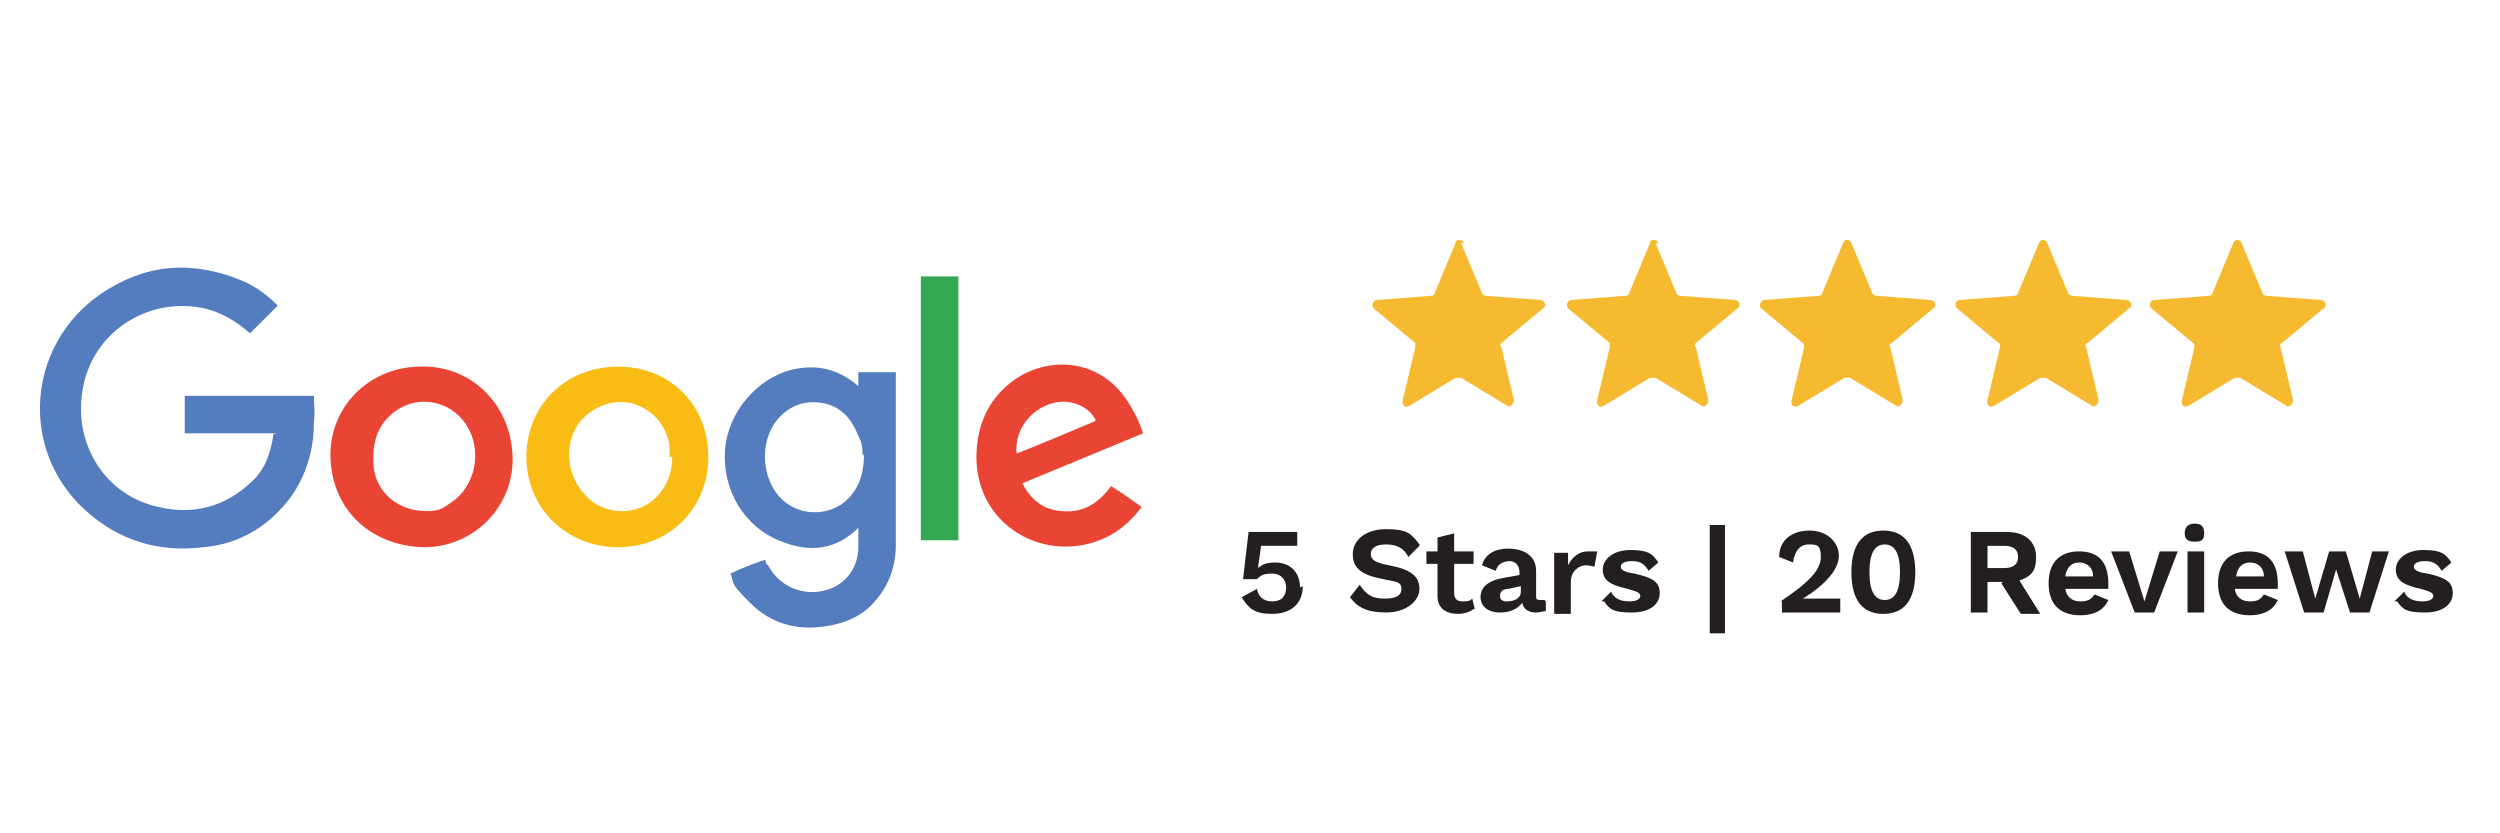
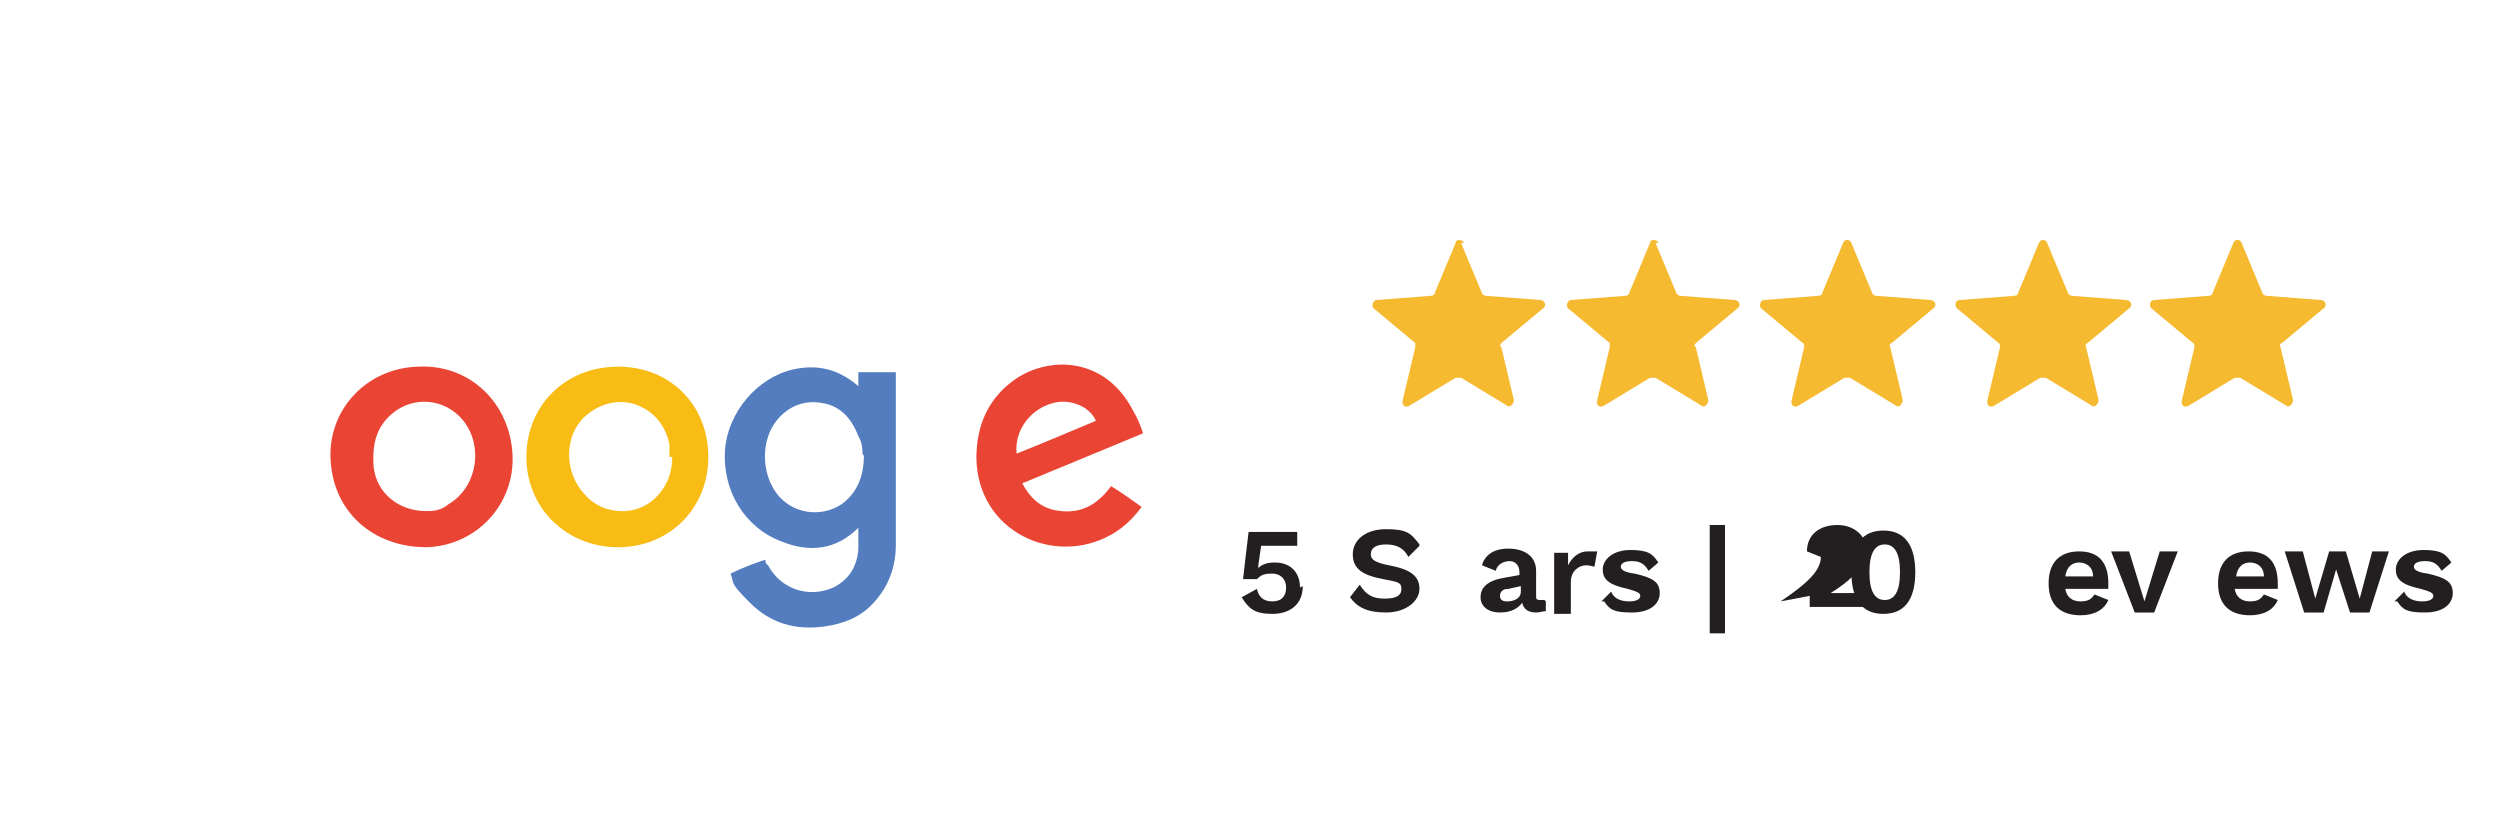
<svg xmlns="http://www.w3.org/2000/svg" id="Layer_1" data-name="Layer 1" viewBox="0 0 180 60">
  <defs>
    <style>      .cls-1 {        fill: #f6ba30;      }      .cls-1, .cls-2, .cls-3, .cls-4, .cls-5, .cls-6 {        stroke-width: 0px;      }      .cls-2 {        fill: #34a851;      }      .cls-3 {        fill: #ea4435;      }      .cls-7 {        isolation: isolate;      }      .cls-4 {        fill: #547dbf;      }      .cls-5 {        fill: #231f20;      }      .cls-6 {        fill: #f9bc15;      }    </style>
  </defs>
  <g>
    <path class="cls-1" d="M161.4,17.5l1.5,3.6c0,.1.2.2.3.2l3.9.3c.3,0,.5.4.2.6l-3,2.5c-.1,0-.2.2-.1.3l.9,3.8c0,.3-.3.6-.5.4l-3.3-2h-.4l-3.3,2c-.3.2-.6,0-.5-.4l.9-3.8c0-.1,0-.3-.1-.3l-3-2.5c-.2-.2-.1-.6.2-.6l3.9-.3c.2,0,.3-.1.3-.2l1.5-3.6c.1-.3.5-.3.6,0h0Z" />
    <path class="cls-1" d="M147.4,17.5l1.5,3.6c0,.1.2.2.3.2l3.9.3c.3,0,.5.4.2.6l-3,2.5c-.1,0-.2.2-.1.3l.9,3.8c0,.3-.3.6-.5.4l-3.3-2h-.4l-3.3,2c-.3.2-.6,0-.5-.4l.9-3.8c0-.1,0-.3-.1-.3l-3-2.5c-.2-.2-.1-.6.2-.6l3.9-.3c.2,0,.3-.1.3-.2l1.5-3.6c.1-.3.5-.3.6,0h0Z" />
    <path class="cls-1" d="M133.3,17.5l1.5,3.6c0,.1.2.2.3.2l3.9.3c.3,0,.5.4.2.6l-3,2.5c-.1,0-.2.2-.1.3l.9,3.8c0,.3-.3.6-.5.4l-3.3-2h-.4l-3.3,2c-.3.2-.6,0-.5-.4l.9-3.8c0-.1,0-.3-.1-.3l-3-2.5c-.2-.2,0-.6.2-.6l3.9-.3c.2,0,.3-.1.3-.2l1.5-3.6c.1-.3.5-.3.6,0h0Z" />
    <path class="cls-1" d="M119.2,17.5l1.5,3.6c0,.1.2.2.3.2l3.9.3c.3,0,.5.4.2.6l-3,2.5c0,0-.2.2,0,.3l.9,3.8c0,.3-.3.6-.5.4l-3.3-2h-.4l-3.3,2c-.3.2-.6,0-.5-.4l.9-3.8c0-.1,0-.3,0-.3l-3-2.5c-.2-.2,0-.6.2-.6l3.9-.3c.2,0,.3-.1.3-.2l1.5-3.6c0-.3.5-.3.6,0h0Z" />
    <path class="cls-1" d="M105.2,17.5l1.5,3.6c0,.1.2.2.3.2l3.9.3c.3,0,.5.4.2.6l-3,2.5c0,0-.2.2,0,.3l.9,3.8c0,.3-.3.6-.5.4l-3.3-2h-.4l-3.3,2c-.3.2-.6,0-.5-.4l.9-3.8c0-.1,0-.3,0-.3l-3-2.5c-.2-.2,0-.6.2-.6l3.9-.3c.2,0,.3-.1.3-.2l1.5-3.6c0-.3.5-.3.6,0h0Z" />
  </g>
  <g class="cls-7">
    <g class="cls-7">
      <g class="cls-7">
        <g class="cls-7">
          <g class="cls-7">
            <path class="cls-5" d="M93.8,42.2c0,1.3-.9,2-2.2,2s-1.7-.4-2.2-1.2l1.1-.6c.1.5.4.9,1.1.9s1-.4,1-1c0-.6-.4-1-1-1s-.8.1-1.1.4h-1c0-.1.4-3.4.4-3.4h3.5v1h-2.6l-.2,1.4c0,0,0,.1,0,.2h0c.3-.3.7-.4,1.2-.4,1.1,0,1.8.7,1.8,1.8Z" />
            <path class="cls-5" d="M102.2,39.3l-.8.8c-.3-.6-.8-.9-1.6-.9s-1.1.3-1.1.7.3.6,1.3.8c1.6.3,2.2.8,2.2,1.7s-1,1.7-2.4,1.7-2.1-.4-2.6-1.1l.7-.9c.5.8,1,1,1.8,1s1.2-.2,1.2-.7-.3-.5-1.3-.7c-1.6-.3-2.2-.8-2.2-1.8s.9-1.8,2.4-1.8,1.8.3,2.4,1.1Z" />
-             <path class="cls-5" d="M106.2,43.8c-.3.2-.7.4-1.2.4-.9,0-1.5-.4-1.5-1.3v-2.3h-.8v-.9h.8v-1l1.2-.3v1.3h1.4v.9h-1.4v2.1c0,.4.2.6.6.6s.5,0,.7-.2l.2.8Z" />
            <path class="cls-5" d="M111.3,43.3v.7c-.2,0-.4.1-.7.1-.5,0-.9-.2-1-.7-.3.4-.8.7-1.6.7s-1.4-.4-1.4-1.1.5-1.2,1.7-1.4l1.1-.2v-.2c0-.5-.3-.8-.7-.8s-.9.2-1,.7l-1-.4c.2-.7.8-1.2,1.9-1.2s2,.5,2,1.6v1.8c0,.2,0,.3.3.3s.2,0,.3,0ZM109.5,42.7v-.5l-.9.2c-.4,0-.6.2-.6.5s.2.4.5.4c.5,0,1-.2,1-.7Z" />
            <path class="cls-5" d="M115,39.7l-.2,1.1c-.1,0-.3-.1-.6-.1-.5,0-1.1.4-1.1,1.2v2.3h-1.2v-4.4h1v.9c.3-.6.8-1,1.4-1s.4,0,.5,0Z" />
            <path class="cls-5" d="M115.3,43.3l.7-.7c.2.5.7.7,1.3.7s.8-.2.8-.4-.2-.3-.9-.5c-1.4-.3-1.8-.7-1.8-1.4s.7-1.4,2-1.4,1.6.3,2,.9l-.7.6c-.3-.5-.6-.7-1.2-.7s-.8.2-.8.4.2.4,1,.5c1.3.3,1.8.6,1.8,1.4s-.7,1.4-2,1.4-1.6-.2-2-.8Z" />
            <path class="cls-5" d="M124.2,45.6h-1.1v-7.8h1.1v7.8Z" />
-             <path class="cls-5" d="M128.2,43.3c2.1-1.4,2.9-2.3,2.9-3.2s-.3-.9-.9-.9-1,.5-1.1,1.3l-1-.4c0-1.2.9-1.9,2.2-1.9s2.1.9,2.1,1.8-.8,2-2.6,3.1h0c.3,0,.8,0,1.1,0h1.6v1h-4.2v-.8Z" />
+             <path class="cls-5" d="M128.2,43.3c2.1-1.4,2.9-2.3,2.9-3.2l-1-.4c0-1.2.9-1.9,2.2-1.9s2.1.9,2.1,1.8-.8,2-2.6,3.1h0c.3,0,.8,0,1.1,0h1.6v1h-4.2v-.8Z" />
            <path class="cls-5" d="M133.3,41.2c0-2,.8-3,2.3-3s2.3,1,2.3,3-.8,3-2.3,3-2.3-1-2.3-3ZM136.8,41.2c0-1.4-.4-2-1.1-2s-1.1.6-1.1,2,.4,2,1.1,2,1.1-.6,1.1-2Z" />
-             <path class="cls-5" d="M144.2,41.9h-1.1v2.2h-1.2v-5.8h2.6c1.3,0,2.1.7,2.1,1.8s-.4,1.4-1.2,1.7l1.5,2.4h-1.4l-1.4-2.2ZM143.1,40.9h1.2c.7,0,1-.3,1-.8s-.3-.8-1-.8h-1.2v1.7Z" />
            <path class="cls-5" d="M151.8,42.4h-3.1c.1.6.5.9,1.1.9s.8-.2,1-.5l1,.4c-.3.7-1,1.1-2,1.1-1.5,0-2.3-.8-2.3-2.3s.8-2.3,2.2-2.3,2.1.8,2.1,2.3,0,.4,0,.5ZM148.6,41.5h2.1c0-.7-.5-1-1-1s-.9.3-1,1Z" />
            <path class="cls-5" d="M156.8,39.7l-1.7,4.4h-1.4l-1.7-4.4h1.3l1.1,3.6,1.1-3.6h1.3Z" />
-             <path class="cls-5" d="M157.3,38.4c0-.4.2-.7.7-.7s.7.2.7.7-.2.6-.7.6-.7-.2-.7-.6ZM158.7,44.1h-1.2v-4.4h1.2v4.4Z" />
            <path class="cls-5" d="M164,42.4h-3.1c.1.6.5.9,1.1.9s.8-.2,1-.5l1,.4c-.3.7-1,1.1-2,1.1-1.5,0-2.3-.8-2.3-2.3s.8-2.3,2.2-2.3,2.1.8,2.1,2.3,0,.4,0,.5ZM160.9,41.5h2.1c0-.7-.5-1-1-1s-.9.3-1,1Z" />
            <path class="cls-5" d="M172,39.7l-1.4,4.4h-1.4l-1-3.1-.9,3.1h-1.4l-1.4-4.4h1.3l.9,3.4,1-3.4h1.2l1,3.4.9-3.4h1.3Z" />
            <path class="cls-5" d="M172.4,43.3l.7-.7c.2.5.7.7,1.3.7s.8-.2.8-.4-.2-.3-.9-.5c-1.4-.3-1.8-.7-1.8-1.4s.7-1.4,2-1.4,1.6.3,2,.9l-.7.6c-.3-.5-.6-.7-1.2-.7s-.8.2-.8.4.2.4,1,.5c1.3.3,1.8.6,1.8,1.4s-.7,1.4-2,1.4-1.6-.2-2-.8Z" />
          </g>
        </g>
      </g>
    </g>
  </g>
  <g>
-     <path class="cls-4" d="M19.9,31.2h-6.6v-2.7h9.3c0,.6.1,1.2,0,1.9,0,1.9-.5,3.7-1.6,5.3-1.6,2.2-3.8,3.5-6.4,3.7-3.2.4-6.1-.5-8.5-2.7-4.7-4.3-4.2-11.8,1.1-15.5,3.2-2.2,6.6-2.5,10.2-1,1,.4,1.9,1.1,2.6,1.8l-2,2c-.9-.8-2-1.5-3.3-1.8-4.2-.9-8.3,1.9-8.8,6.2-.5,3.8,1.8,7.3,5.5,8.1,2.5.6,4.8,0,6.7-1.8,1-.9,1.4-2.1,1.6-3.5h0c0,.1.2,0,.2,0Z" />
    <path class="cls-4" d="M61.8,27.9v-1.1h2.7v12.4c0,1.6-.5,3-1.6,4.2-.9,1-2.1,1.5-3.5,1.7-2.1.3-3.9-.2-5.4-1.7s-1.1-1.3-1.4-2.1c.8-.4,1.6-.7,2.5-1,0,0,0,.3.2.4.9,1.7,2.9,2.4,4.7,1.6,1.2-.6,1.7-1.6,1.8-2.7v-1.6h0c-1.6,1.6-3.5,1.8-5.5,1-2.7-1-4.3-3.7-4.1-6.6.2-2.7,2.3-5.2,4.9-5.8,1.8-.4,3.3,0,4.7,1.2h.2c0,.1-.2,0-.2,0ZM62.1,32.7c0-.3,0-.8-.3-1.3-.5-1.3-1.3-2.2-2.7-2.4-1.3-.2-2.4.3-3.2,1.3-1.1,1.4-1.1,3.7,0,5.2s3.2,1.8,4.7.8c1.1-.8,1.6-2,1.6-3.5h0Z" />
    <path class="cls-6" d="M51,32.9c0,3.7-2.8,6.5-6.5,6.5s-6.6-2.8-6.6-6.5,2.8-6.5,6.6-6.5,6.5,2.8,6.5,6.5h0ZM48.2,32.9v-.9c-.3-1.4-1.1-2.4-2.5-2.9-1.3-.4-2.6,0-3.6.9-1.5,1.4-1.5,4,0,5.6,1.2,1.4,3.4,1.6,4.8.5,1-.8,1.5-1.9,1.5-3.2h-.1Z" />
    <path class="cls-3" d="M36.9,32.7c.2,3.6-2.6,6.6-6.2,6.7-3.8,0-6.7-2.5-6.9-6.3-.2-3.6,2.6-6.6,6.3-6.7,3.7-.2,6.6,2.6,6.8,6.3h0ZM30.7,36.8c.4,0,1,0,1.6-.5,2.2-1.3,2.6-4.6.7-6.4-1.4-1.3-3.5-1.3-4.9,0-1.1,1-1.3,2.3-1.2,3.7.2,1.9,1.8,3.2,3.8,3.2h0Z" />
    <path class="cls-3" d="M82.3,31.2c-2.9,1.2-5.8,2.4-8.7,3.6.5.9,1.1,1.6,2.2,1.9,1.8.4,3.1-.2,4.2-1.7.8.5,1.5,1,2.2,1.5-.6.8-1.3,1.5-2.2,2-4.1,2.3-9.6-.2-9.7-5.5,0-2.3.8-4.3,2.8-5.7,2.5-1.7,6.5-1.6,8.5,2.3.3.5.5,1,.7,1.6h0ZM73.1,32.7c2-.8,3.9-1.6,5.8-2.4-.4-1-1.8-1.6-3-1.3-1.7.4-2.9,2-2.7,3.7h-.1Z" />
-     <path class="cls-2" d="M66.3,19.9h2.7v19h-2.7v-19h0Z" />
  </g>
</svg>